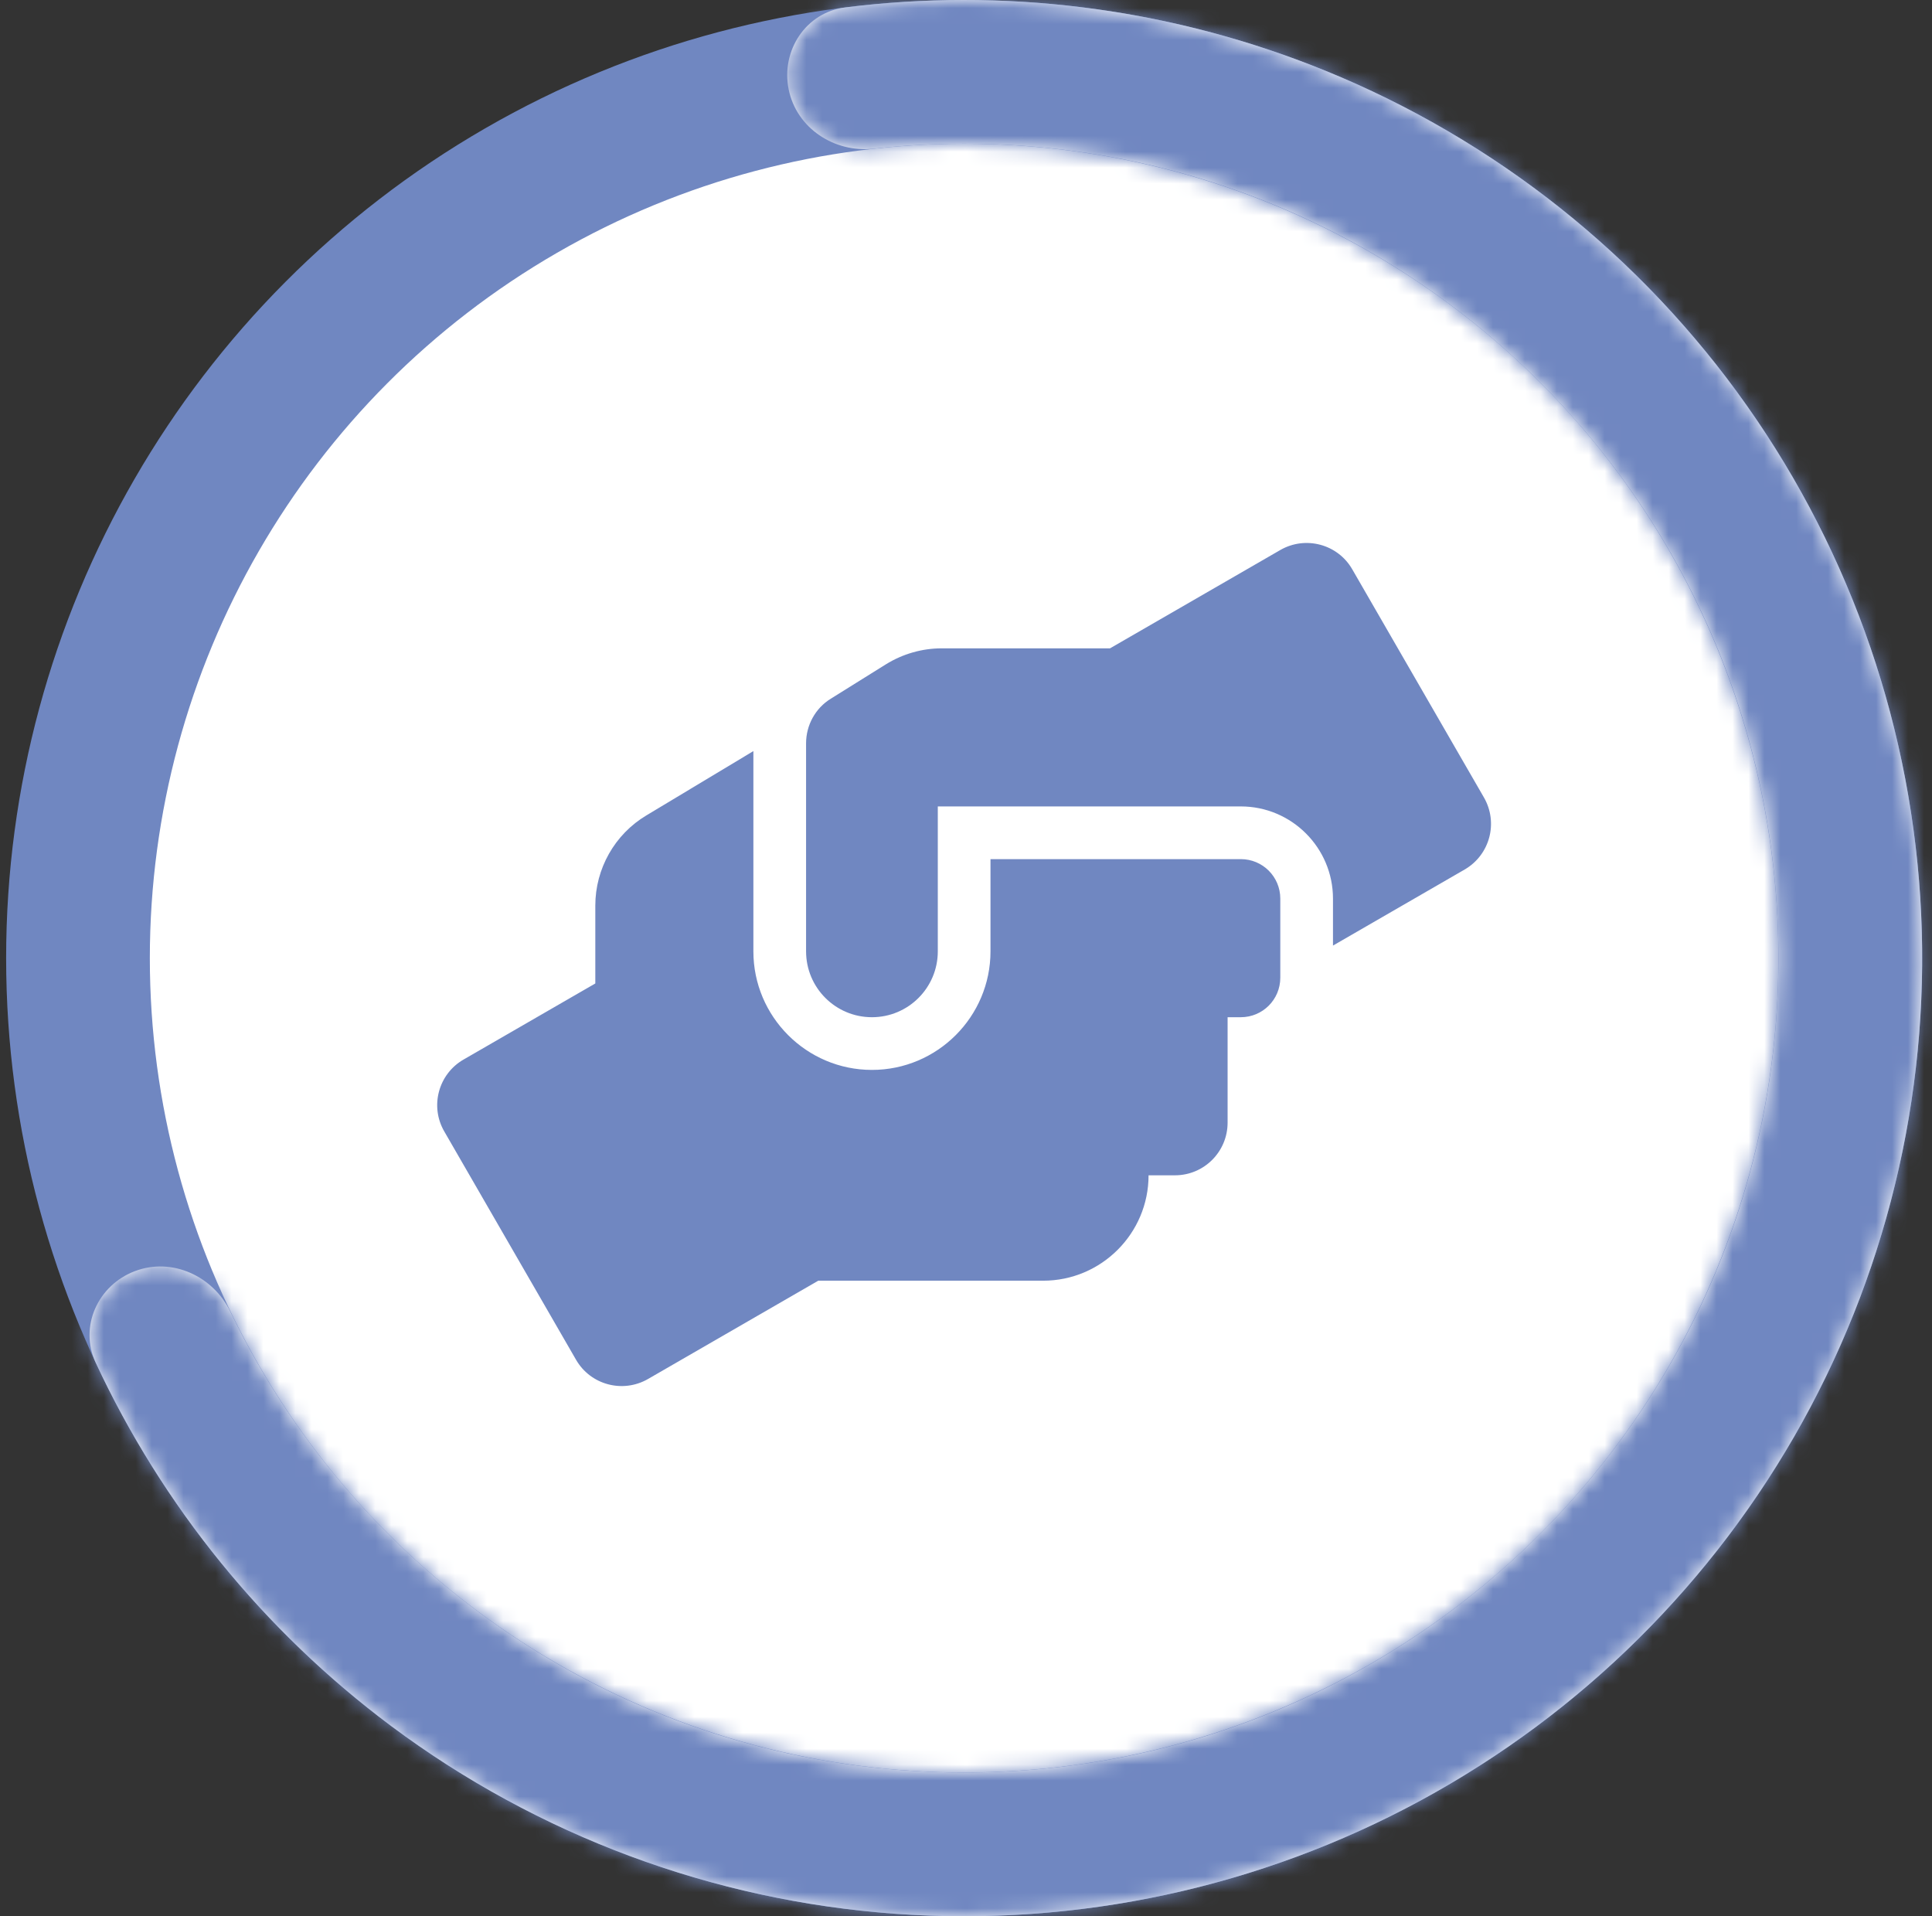
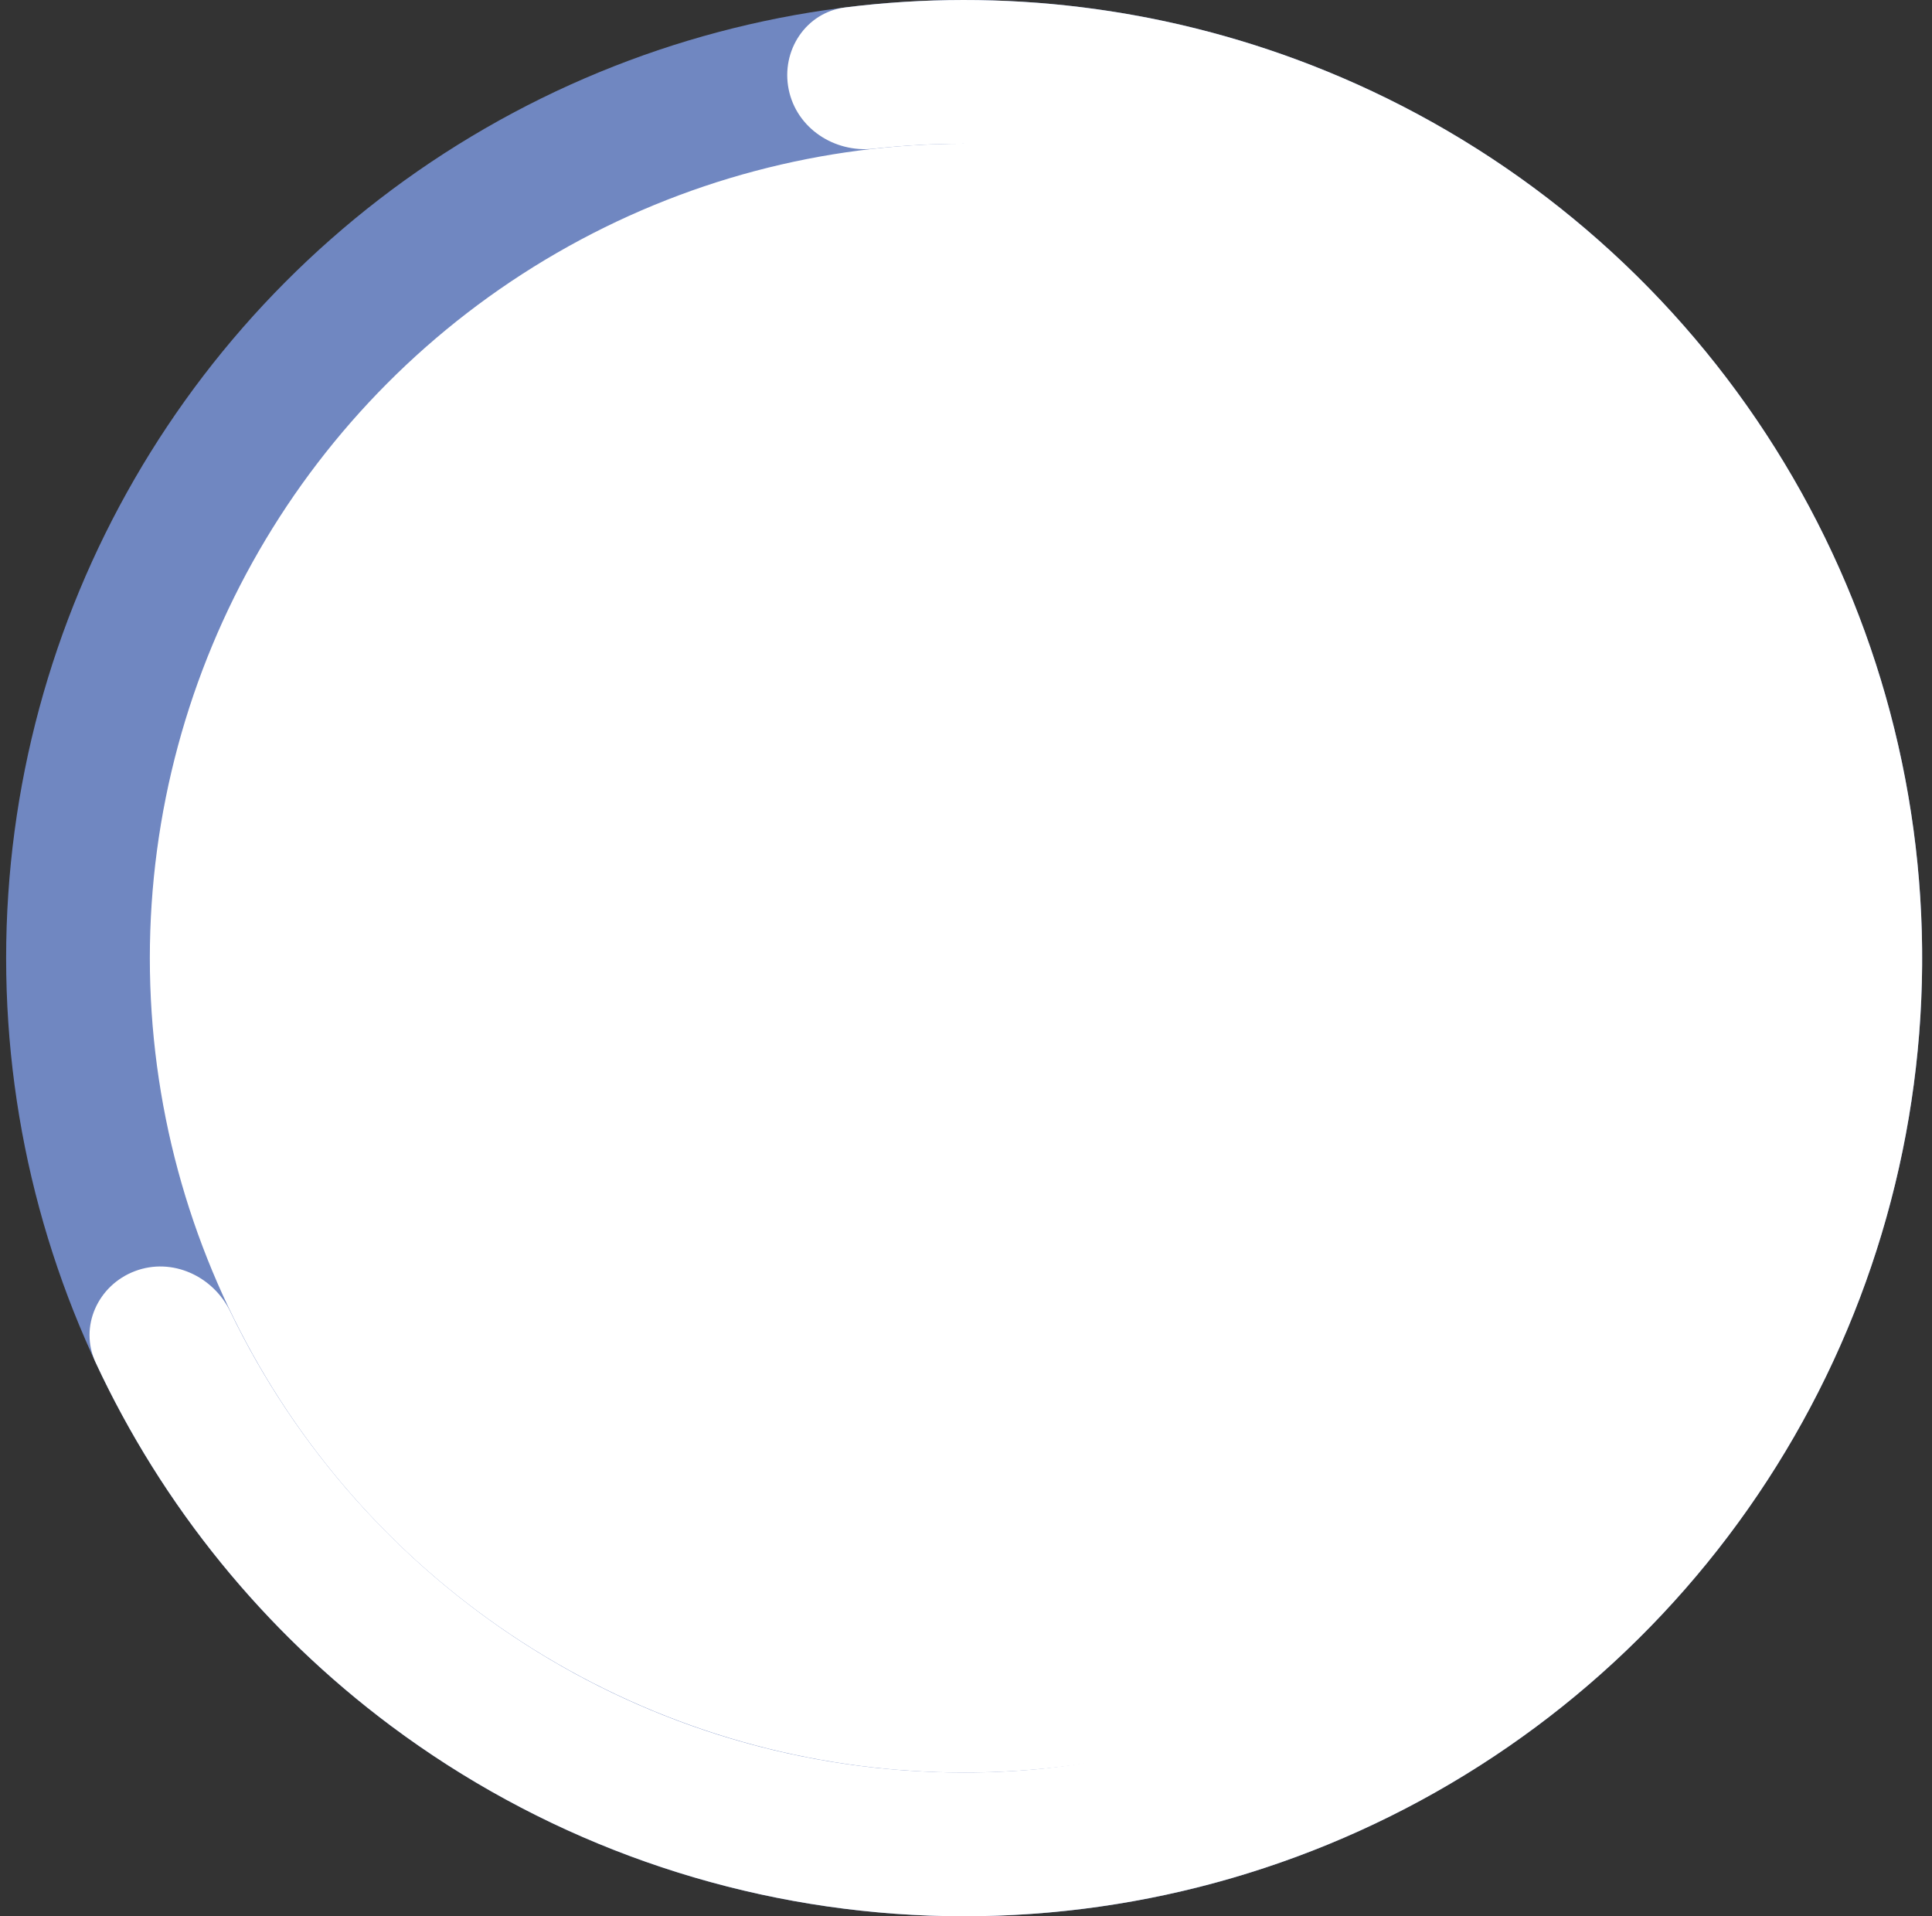
<svg xmlns="http://www.w3.org/2000/svg" width="121" height="120" viewBox="0 0 121 120" fill="none">
  <rect x="0" y="0" width="121" height="120" fill="#333333" stroke="none" />
  <circle cx="60.384" cy="60" r="55.5" fill="white" stroke="#7087C1" stroke-width="9" />
  <g clip-path="url(#clip0_1210_3856)">
-     <path d="M77.709 53.8H62.034V59.575C62.034 63.669 58.703 67 54.609 67C50.515 67 47.184 63.669 47.184 59.575V47.035L40.491 51.057C38.501 52.242 37.284 54.398 37.284 56.708V61.586L29.034 66.35C27.456 67.257 26.909 69.279 27.827 70.857L36.077 85.15C36.985 86.728 39.006 87.264 40.584 86.356L51.247 80.2H65.334C68.974 80.2 71.934 77.24 71.934 73.6H73.584C75.409 73.6 76.884 72.125 76.884 70.3V63.7H77.709C79.08 63.7 80.184 62.596 80.184 61.225V56.275C80.184 54.903 79.08 53.8 77.709 53.8ZM92.94 49.943L84.69 35.65C83.783 34.072 81.761 33.536 80.184 34.443L69.52 40.6H58.981C57.744 40.6 56.537 40.95 55.485 41.6L52.031 43.755C51.061 44.353 50.484 45.416 50.484 46.55V59.575C50.484 61.854 52.33 63.7 54.609 63.7C56.888 63.7 58.734 61.854 58.734 59.575V50.5H77.709C80.895 50.5 83.484 53.088 83.484 56.275V59.214L91.734 54.449C93.311 53.532 93.848 51.521 92.94 49.943Z" fill="#7087C1" />
-   </g>
+     </g>
  <mask id="path-3-inside-1_1210_3856" fill="white">
-     <path fill-rule="evenodd" clip-rule="evenodd" d="M82.054 4.05C72.775 0.456 62.769 -0.765 52.941 0.464C50.476 0.772 48.902 3.162 49.394 5.597C49.885 8.029 52.254 9.583 54.721 9.311C56.581 9.106 58.47 9 60.384 9C88.55 9 111.384 31.834 111.384 60C111.384 88.167 88.55 111 60.384 111C40.151 111 22.67 99.218 14.428 82.141C13.349 79.906 10.774 78.723 8.453 79.6C6.131 80.476 4.944 83.077 5.991 85.327C10.173 94.308 16.524 102.136 24.501 108.088C33.681 114.938 44.631 119.017 56.055 119.844C67.48 120.67 78.902 118.209 88.973 112.751C99.043 107.293 107.341 99.067 112.886 89.044C118.43 79.021 120.99 67.62 120.263 56.189C119.535 44.758 115.551 33.774 108.78 24.535C102.009 15.295 92.736 8.187 82.054 4.05Z" />
-   </mask>
-   <path fill-rule="evenodd" clip-rule="evenodd" d="M82.054 4.05C72.775 0.456 62.769 -0.765 52.941 0.464C50.476 0.772 48.902 3.162 49.394 5.597C49.885 8.029 52.254 9.583 54.721 9.311C56.581 9.106 58.47 9 60.384 9C88.55 9 111.384 31.834 111.384 60C111.384 88.167 88.55 111 60.384 111C40.151 111 22.67 99.218 14.428 82.141C13.349 79.906 10.774 78.723 8.453 79.6C6.131 80.476 4.944 83.077 5.991 85.327C10.173 94.308 16.524 102.136 24.501 108.088C33.681 114.938 44.631 119.017 56.055 119.844C67.48 120.67 78.902 118.209 88.973 112.751C99.043 107.293 107.341 99.067 112.886 89.044C118.43 79.021 120.99 67.62 120.263 56.189C119.535 44.758 115.551 33.774 108.78 24.535C102.009 15.295 92.736 8.187 82.054 4.05Z" fill="white" />
-   <path d="M82.054 4.05L78.804 12.443L82.054 4.05ZM24.501 108.088L19.119 115.301H19.119L24.501 108.088ZM56.055 119.844L55.406 128.82H55.406L56.055 119.844ZM88.973 112.751L84.684 104.839L88.973 112.751ZM112.886 89.044L120.761 93.4L120.761 93.4L112.886 89.044ZM120.263 56.189L111.281 56.761V56.761L120.263 56.189ZM14.428 82.141L6.322 86.053L14.428 82.141ZM52.941 0.464L51.825 -8.467L52.941 0.464ZM54.057 9.394C62.412 8.35 70.916 9.388 78.804 12.443L85.305 -4.342C74.633 -8.476 63.127 -9.88 51.825 -8.467L54.057 9.394ZM55.709 18.256C57.241 18.087 58.801 18 60.384 18V0C58.139 0 55.92 0.124 53.733 0.365L55.709 18.256ZM60.384 18C83.58 18 102.384 36.804 102.384 60H120.384C120.384 26.863 93.521 0 60.384 0V18ZM102.384 60C102.384 83.196 83.58 102 60.384 102V120C93.521 120 120.384 93.137 120.384 60H102.384ZM60.384 102C43.735 102 29.331 92.314 22.533 78.229L6.322 86.053C16.009 106.123 36.567 120 60.384 120V102ZM29.884 100.875C23.103 95.815 17.704 89.162 14.15 81.528L-2.168 89.126C2.641 99.454 9.945 108.456 19.119 115.301L29.884 100.875ZM56.705 110.867C46.994 110.165 37.687 106.697 29.884 100.875L19.119 115.301C29.676 123.179 42.268 127.87 55.406 128.82L56.705 110.867ZM84.684 104.839C76.124 109.478 66.415 111.57 56.705 110.867L55.406 128.82C68.544 129.771 81.68 126.94 93.261 120.664L84.684 104.839ZM105.01 84.687C100.298 93.207 93.244 100.199 84.684 104.839L93.261 120.664C104.842 114.387 114.385 104.927 120.761 93.4L105.01 84.687ZM111.281 56.761C111.899 66.477 109.723 76.168 105.01 84.687L120.761 93.4C127.137 81.874 130.081 68.763 129.244 55.617L111.281 56.761ZM101.521 29.854C107.276 37.708 110.662 47.044 111.281 56.761L129.244 55.617C128.408 42.471 123.826 29.84 116.039 19.215L101.521 29.854ZM78.804 12.443C87.883 15.959 95.766 22.001 101.521 29.854L116.039 19.215C108.253 8.59 97.588 0.415 85.305 -4.342L78.804 12.443ZM22.533 78.229C19.649 72.254 12.417 68.484 5.275 71.179L11.631 88.02C9.131 88.963 7.049 87.559 6.322 86.053L22.533 78.229ZM5.275 71.179C-1.514 73.742 -5.615 81.722 -2.168 89.126L14.15 81.528C15.503 84.433 13.776 87.21 11.631 88.02L5.275 71.179ZM40.572 7.379C42.083 14.856 49.112 18.985 55.709 18.256L53.733 0.365C55.397 0.182 57.688 1.203 58.216 3.814L40.572 7.379ZM51.825 -8.467C43.717 -7.453 39.135 0.264 40.572 7.379L58.216 3.814C58.669 6.06 57.235 8.997 54.057 9.394L51.825 -8.467Z" fill="#7087C1" mask="url(#path-3-inside-1_1210_3856)" />
+     </mask>
+   <path fill-rule="evenodd" clip-rule="evenodd" d="M82.054 4.05C72.775 0.456 62.769 -0.765 52.941 0.464C50.476 0.772 48.902 3.162 49.394 5.597C49.885 8.029 52.254 9.583 54.721 9.311C56.581 9.106 58.47 9 60.384 9C111.384 88.167 88.55 111 60.384 111C40.151 111 22.67 99.218 14.428 82.141C13.349 79.906 10.774 78.723 8.453 79.6C6.131 80.476 4.944 83.077 5.991 85.327C10.173 94.308 16.524 102.136 24.501 108.088C33.681 114.938 44.631 119.017 56.055 119.844C67.48 120.67 78.902 118.209 88.973 112.751C99.043 107.293 107.341 99.067 112.886 89.044C118.43 79.021 120.99 67.62 120.263 56.189C119.535 44.758 115.551 33.774 108.78 24.535C102.009 15.295 92.736 8.187 82.054 4.05Z" fill="white" />
  <defs>
    <clipPath id="clip0_1210_3856">
-       <rect width="66" height="52.8" fill="white" transform="translate(27.384 34)" />
-     </clipPath>
+       </clipPath>
  </defs>
</svg>